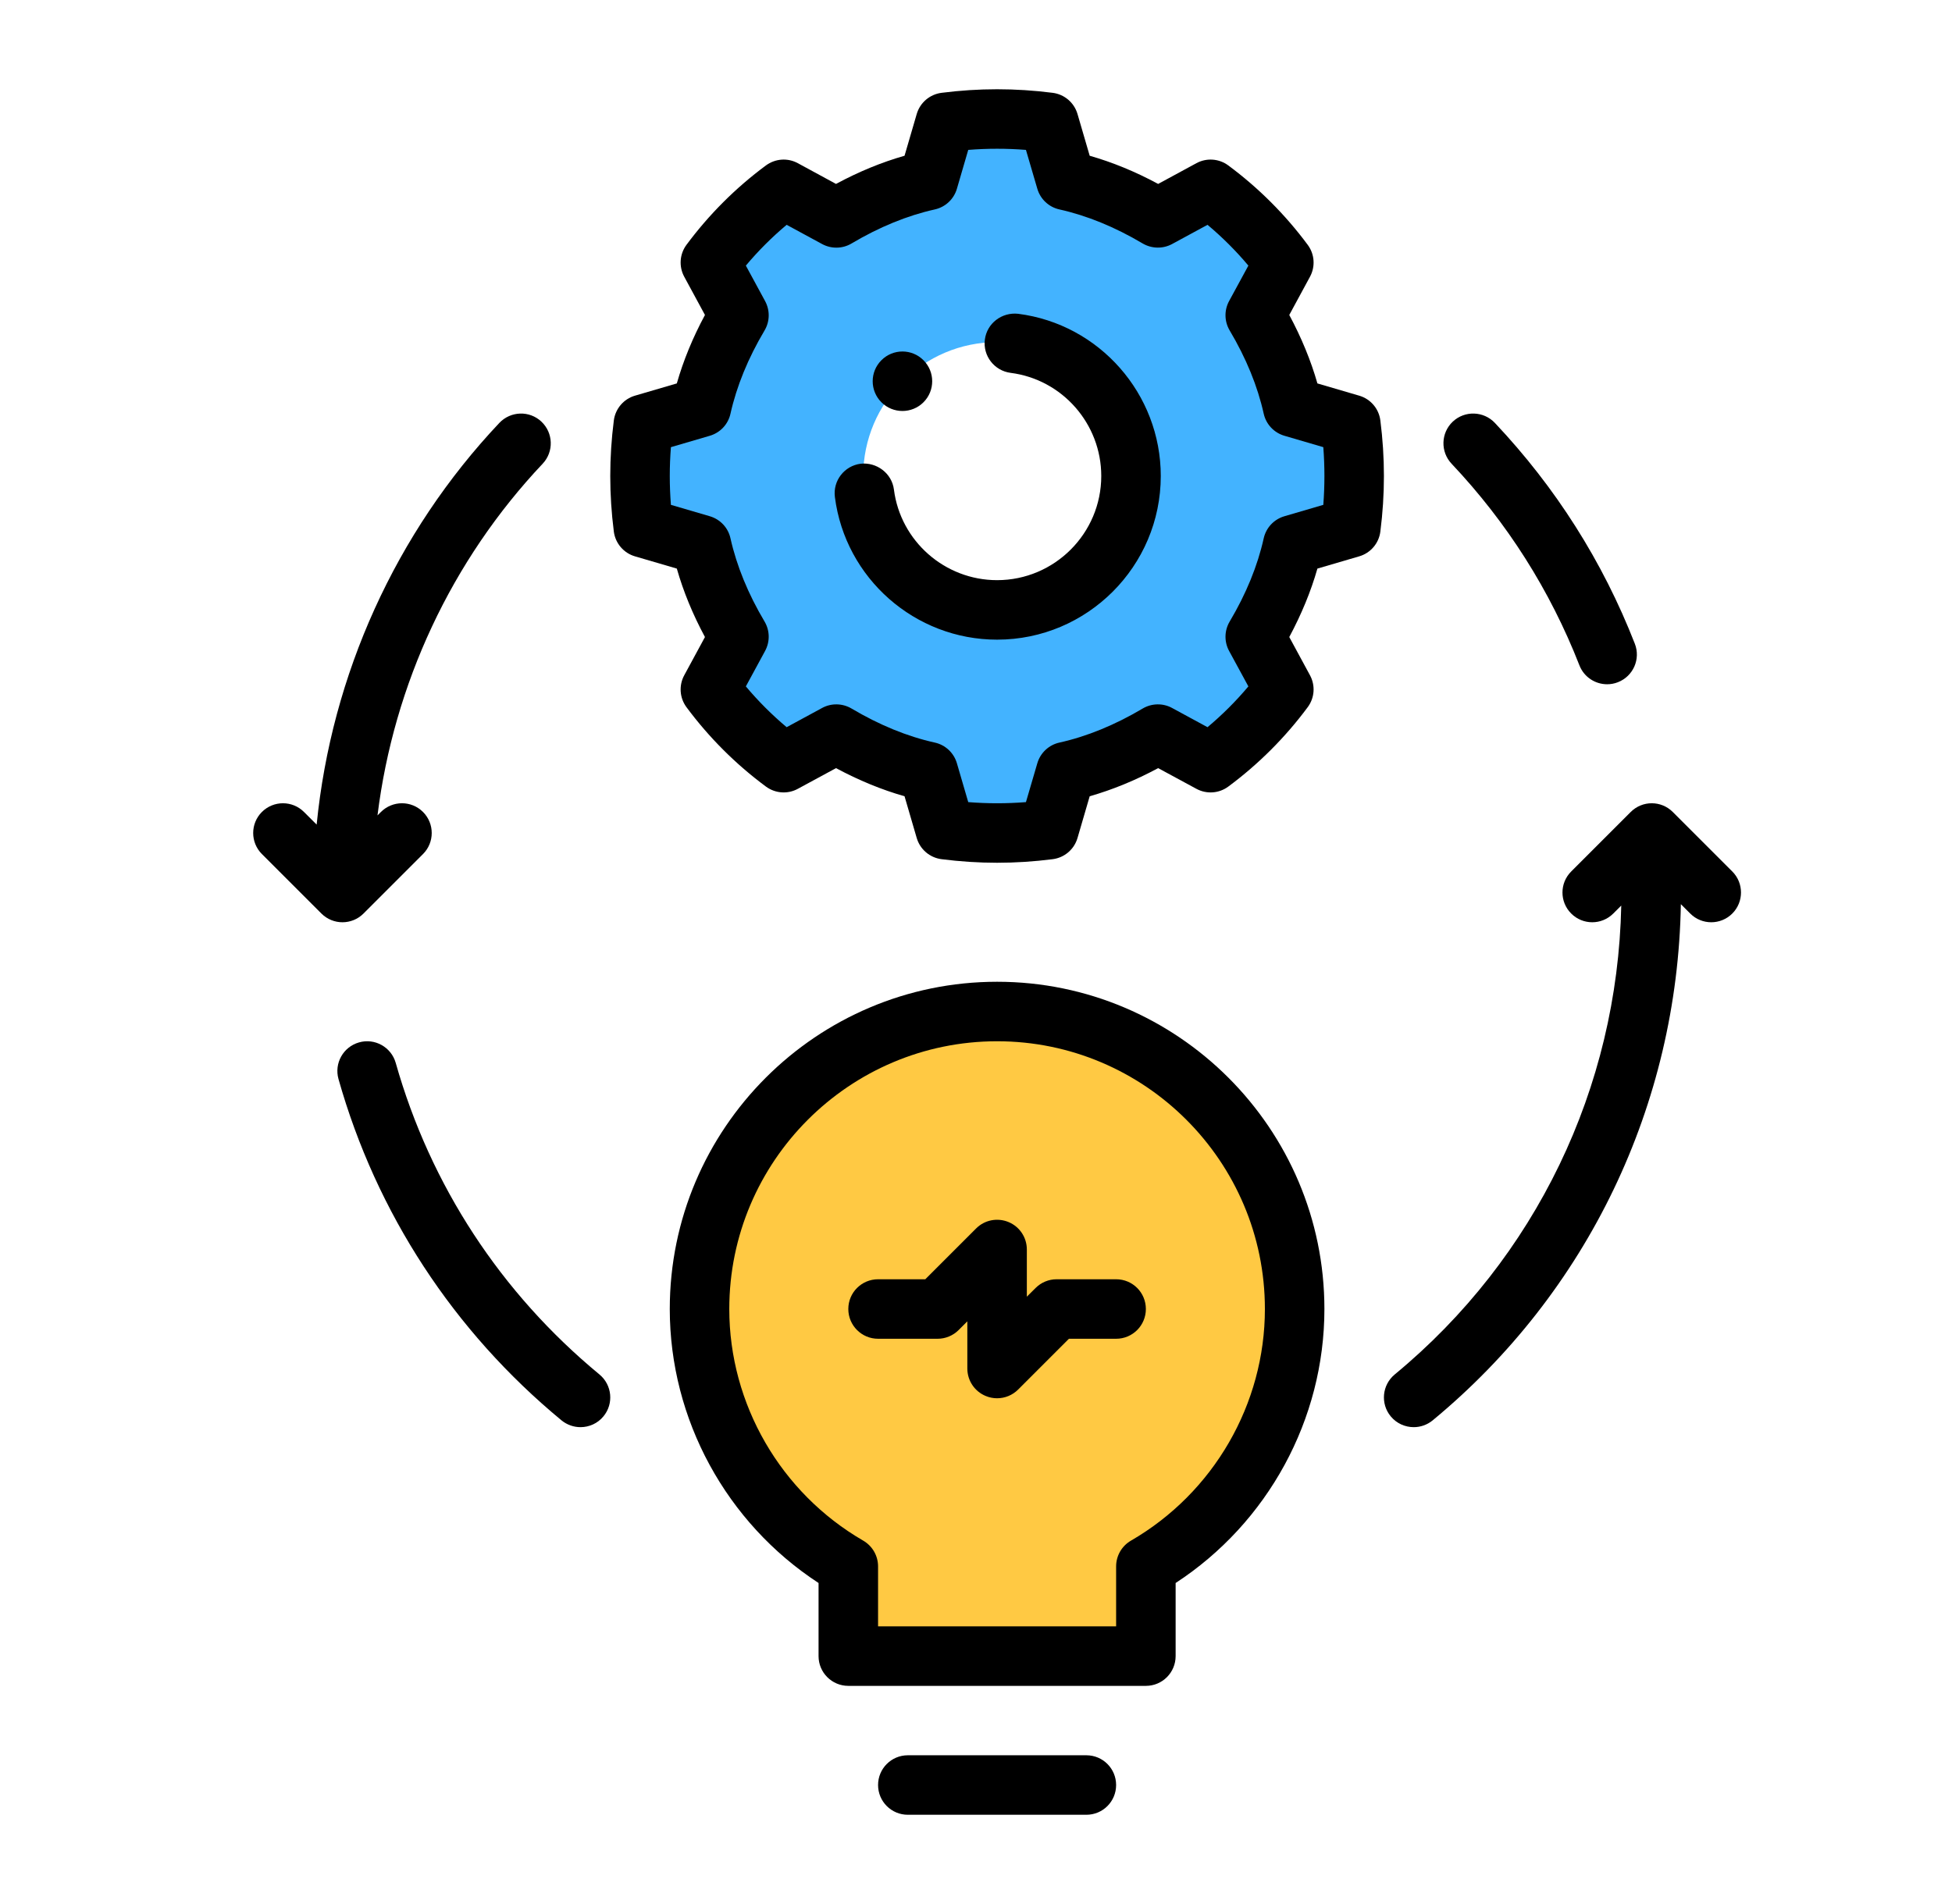
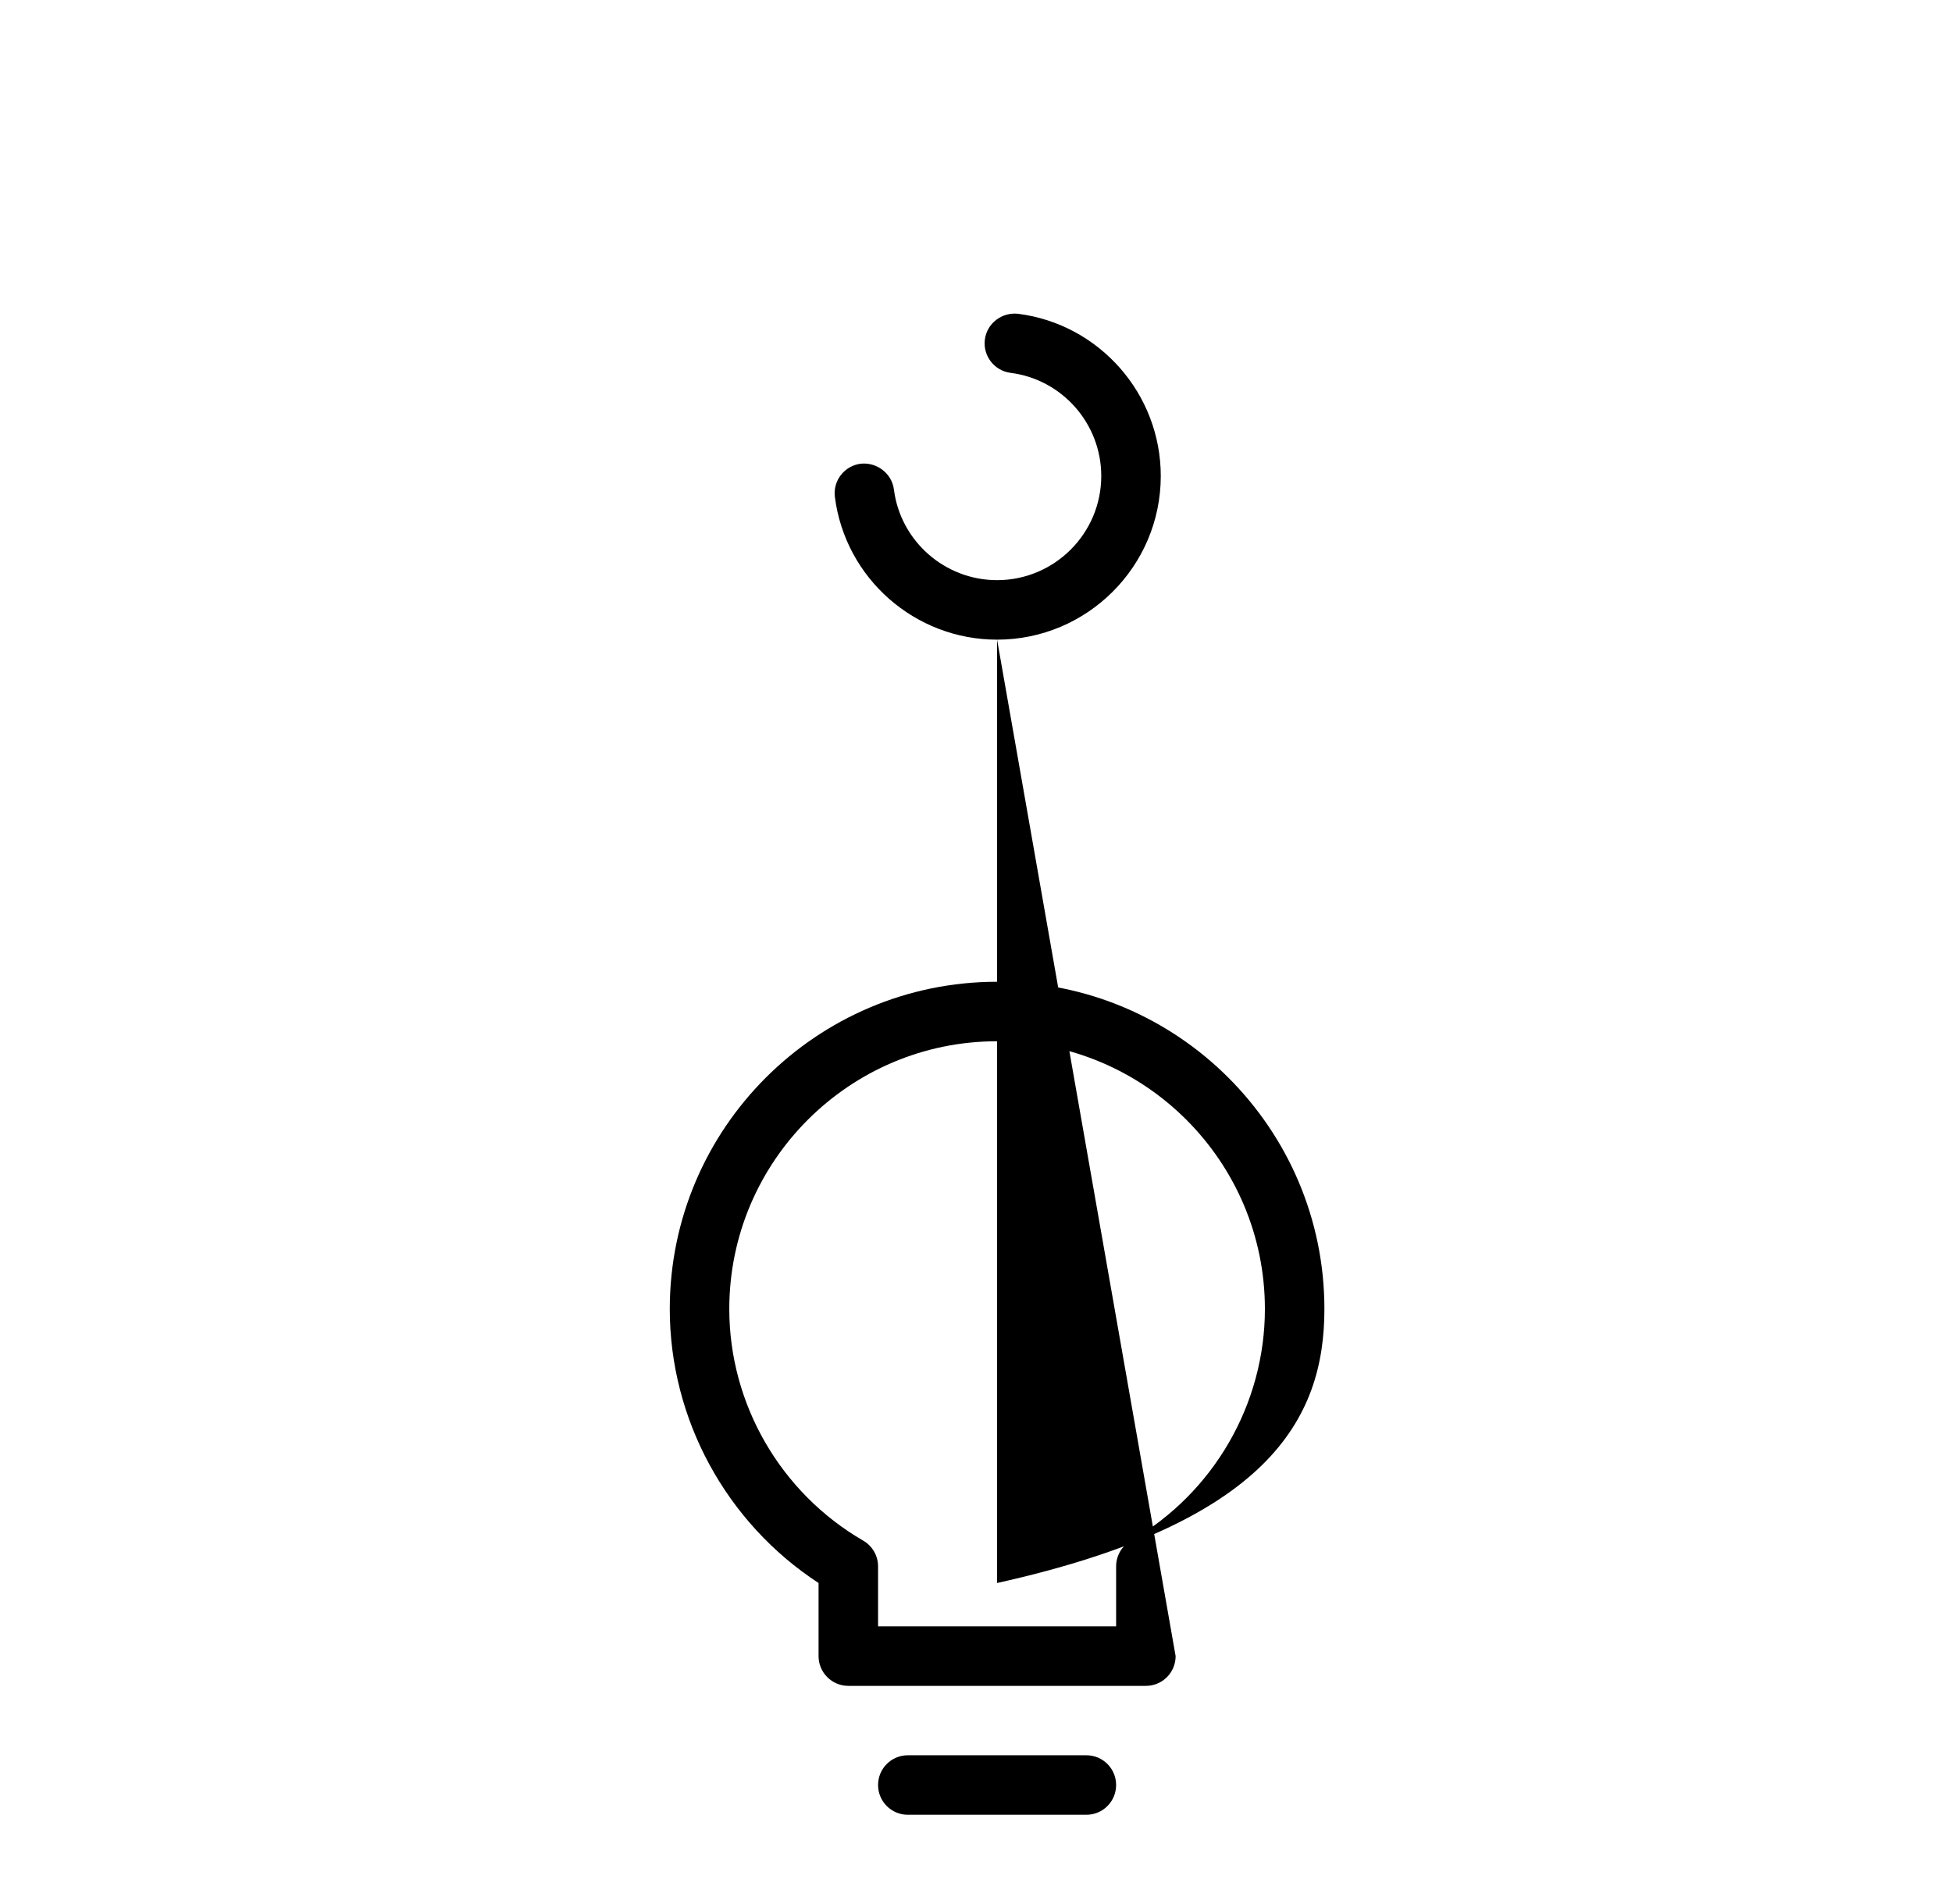
<svg xmlns="http://www.w3.org/2000/svg" width="41" height="40" viewBox="0 0 41 40" fill="none">
-   <path fill-rule="evenodd" clip-rule="evenodd" d="M28.368 8.912L27.156 8.55C27.006 7.875 26.718 7.225 26.368 6.625L26.968 5.512C26.531 4.938 26.006 4.412 25.431 3.975L24.318 4.575C23.718 4.225 23.068 3.937 22.393 3.787L22.031 2.575C21.306 2.475 20.581 2.475 19.856 2.575L19.493 3.787C18.818 3.937 18.168 4.225 17.568 4.575L16.456 3.975C15.881 4.412 15.356 4.938 14.918 5.512L15.518 6.625C15.168 7.225 14.881 7.875 14.731 8.55L13.518 8.912C13.418 9.637 13.418 10.363 13.518 11.088L14.731 11.45C14.881 12.125 15.168 12.775 15.518 13.375L14.918 14.487C15.356 15.062 15.881 15.588 16.456 16.025L17.568 15.425C18.168 15.775 18.818 16.062 19.493 16.212L19.856 17.425C20.581 17.525 21.306 17.525 22.031 17.425L22.393 16.212C23.068 16.062 23.718 15.775 24.318 15.425L25.431 16.025C26.006 15.588 26.531 15.062 26.968 14.487L26.368 13.375C26.718 12.775 27.006 12.125 27.156 11.45L28.368 11.088C28.468 10.363 28.468 9.637 28.368 8.912ZM20.943 12.812C19.393 12.812 18.131 11.55 18.131 10C18.131 8.45 19.393 7.187 20.943 7.187C22.493 7.187 23.756 8.45 23.756 10C23.756 11.55 22.493 12.812 20.943 12.812Z" fill="#43B3FF" />
-   <path d="M27.193 27.5C27.193 29.812 25.931 31.825 24.068 32.912V34.787H17.818V32.912C15.956 31.825 14.693 29.812 14.693 27.5C14.693 24.05 17.493 21.25 20.943 21.25C24.393 21.25 27.193 24.05 27.193 27.5Z" fill="#FFC943" />
-   <path d="M13.338 11.688L14.216 11.945C14.353 12.425 14.55 12.906 14.807 13.383L14.372 14.186C14.256 14.4 14.274 14.661 14.419 14.857C14.89 15.492 15.451 16.053 16.087 16.524C16.283 16.669 16.544 16.688 16.757 16.572L17.56 16.137C18.037 16.393 18.518 16.591 18.999 16.728L19.255 17.605C19.325 17.844 19.529 18.018 19.776 18.05C20.169 18.1 20.556 18.125 20.943 18.125C21.331 18.125 21.718 18.1 22.111 18.05C22.358 18.018 22.562 17.844 22.632 17.605L22.888 16.728C23.368 16.591 23.85 16.393 24.326 16.137L25.13 16.572C25.344 16.688 25.605 16.669 25.8 16.524C26.435 16.053 26.996 15.492 27.467 14.857C27.613 14.661 27.631 14.4 27.515 14.186L27.08 13.383C27.336 12.906 27.534 12.425 27.671 11.945L28.548 11.688C28.787 11.619 28.962 11.414 28.993 11.168C29.093 10.382 29.093 9.618 28.993 8.832C28.962 8.586 28.787 8.381 28.548 8.312L27.671 8.055C27.534 7.575 27.336 7.094 27.08 6.617L27.515 5.814C27.631 5.6 27.613 5.339 27.467 5.143C26.996 4.508 26.435 3.947 25.8 3.476C25.605 3.331 25.344 3.312 25.13 3.428L24.326 3.864C23.85 3.607 23.368 3.409 22.888 3.272L22.632 2.395C22.562 2.156 22.358 1.982 22.111 1.95C21.325 1.85 20.562 1.85 19.776 1.95C19.529 1.982 19.325 2.156 19.255 2.395L18.999 3.272C18.518 3.409 18.037 3.607 17.56 3.864L16.757 3.428C16.544 3.312 16.283 3.331 16.087 3.476C15.451 3.947 14.89 4.508 14.419 5.143C14.274 5.339 14.256 5.6 14.372 5.814L14.807 6.617C14.55 7.094 14.353 7.575 14.216 8.055L13.338 8.312C13.1 8.381 12.925 8.586 12.893 8.832C12.793 9.618 12.793 10.382 12.893 11.168C12.925 11.414 13.1 11.619 13.338 11.688ZM14.092 9.394L14.908 9.155C15.127 9.091 15.294 8.914 15.343 8.691C15.472 8.114 15.712 7.526 16.059 6.942C16.171 6.753 16.175 6.519 16.07 6.325L15.666 5.58C15.925 5.271 16.214 4.982 16.523 4.723L17.268 5.127C17.461 5.232 17.697 5.228 17.886 5.115C18.469 4.769 19.057 4.528 19.634 4.4C19.857 4.351 20.035 4.184 20.099 3.965L20.337 3.149C20.743 3.117 21.144 3.117 21.549 3.149L21.788 3.965C21.852 4.184 22.03 4.351 22.253 4.4C22.829 4.528 23.418 4.769 24.001 5.115C24.19 5.226 24.425 5.231 24.618 5.127L25.363 4.723C25.672 4.982 25.962 5.271 26.221 5.58L25.816 6.325C25.711 6.519 25.716 6.753 25.828 6.942C26.175 7.526 26.415 8.114 26.543 8.691C26.593 8.914 26.759 9.091 26.979 9.155L27.795 9.394C27.826 9.799 27.826 10.201 27.795 10.606L26.979 10.845C26.759 10.909 26.593 11.086 26.543 11.309C26.415 11.886 26.175 12.474 25.828 13.058C25.716 13.247 25.711 13.481 25.816 13.675L26.221 14.42C25.962 14.729 25.672 15.018 25.363 15.277L24.618 14.873C24.426 14.768 24.19 14.773 24.001 14.885C23.418 15.231 22.829 15.472 22.253 15.6C22.03 15.649 21.852 15.816 21.788 16.035L21.549 16.851C21.144 16.883 20.743 16.883 20.337 16.851L20.099 16.035C20.035 15.816 19.857 15.649 19.634 15.6C19.057 15.472 18.469 15.231 17.886 14.885C17.696 14.773 17.461 14.768 17.268 14.873L16.523 15.277C16.214 15.018 15.925 14.729 15.666 14.42L16.07 13.675C16.175 13.481 16.171 13.247 16.059 13.058C15.712 12.474 15.472 11.886 15.343 11.309C15.294 11.086 15.127 10.909 14.908 10.845L14.092 10.606C14.06 10.201 14.06 9.799 14.092 9.394Z" fill="black" />
-   <path d="M20.943 13.438C22.838 13.438 24.381 11.895 24.381 10C24.381 8.275 23.093 6.81 21.385 6.592C21.042 6.555 20.73 6.792 20.686 7.134C20.642 7.476 20.885 7.789 21.227 7.833C22.312 7.971 23.131 8.903 23.131 10C23.131 11.206 22.149 12.188 20.943 12.188C19.846 12.188 18.914 11.369 18.776 10.284C18.732 9.941 18.412 9.705 18.077 9.742C17.735 9.786 17.492 10.099 17.536 10.441C17.754 12.15 19.218 13.438 20.943 13.438ZM24.693 34.792V33.256C26.63 31.992 27.818 29.819 27.818 27.5C27.818 23.709 24.734 20.625 20.943 20.625C17.152 20.625 14.068 23.709 14.068 27.5C14.068 29.819 15.257 31.992 17.193 33.256V34.792C17.193 35.137 17.473 35.417 17.818 35.417H24.068C24.414 35.417 24.693 35.137 24.693 34.792ZM23.443 32.907V34.167H18.443V32.907C18.443 32.684 18.324 32.478 18.131 32.366C16.396 31.361 15.318 29.497 15.318 27.5C15.318 24.398 17.842 21.875 20.943 21.875C24.045 21.875 26.568 24.398 26.568 27.5C26.568 29.497 25.491 31.361 23.755 32.366C23.562 32.478 23.443 32.684 23.443 32.907ZM19.068 36.875C18.723 36.875 18.443 37.154 18.443 37.5C18.443 37.846 18.723 38.125 19.068 38.125H22.818C23.164 38.125 23.443 37.846 23.443 37.5C23.443 37.154 23.164 36.875 22.818 36.875H19.068Z" fill="black" />
-   <path d="M23.443 26.875H22.193C22.027 26.875 21.869 26.941 21.752 27.058L21.568 27.241V26.25C21.568 25.997 21.416 25.769 21.183 25.673C20.949 25.576 20.68 25.629 20.502 25.808L19.435 26.875H18.443C18.098 26.875 17.818 27.154 17.818 27.5C17.818 27.845 18.098 28.125 18.443 28.125H19.693C19.859 28.125 20.018 28.059 20.135 27.942L20.318 27.759V28.75C20.318 29.003 20.47 29.231 20.704 29.327C20.782 29.36 20.863 29.375 20.943 29.375C21.106 29.375 21.266 29.311 21.385 29.192L22.452 28.125H23.443C23.789 28.125 24.068 27.845 24.068 27.5C24.068 27.154 23.789 26.875 23.443 26.875ZM19.397 8.451C19.641 8.207 19.641 7.812 19.397 7.568C19.153 7.323 18.757 7.323 18.513 7.568C18.269 7.812 18.269 8.207 18.513 8.451C18.757 8.695 19.153 8.695 19.397 8.451ZM8.312 22.33C8.218 21.997 7.871 21.804 7.541 21.899C7.209 21.993 7.016 22.338 7.11 22.67C7.906 25.486 9.526 27.965 11.795 29.84C11.912 29.935 12.053 29.982 12.193 29.982C12.373 29.982 12.552 29.905 12.675 29.755C12.895 29.489 12.857 29.095 12.591 28.875C10.519 27.164 9.04 24.901 8.312 22.33ZM36.385 18.308L35.135 17.058C34.891 16.814 34.496 16.814 34.252 17.058L33.002 18.308C32.757 18.552 32.757 18.948 33.002 19.192C33.246 19.436 33.641 19.436 33.885 19.192L34.053 19.024C33.974 22.85 32.258 26.429 29.295 28.875C29.029 29.095 28.991 29.489 29.211 29.755C29.335 29.905 29.514 29.982 29.694 29.982C29.834 29.982 29.975 29.935 30.091 29.84C33.35 27.148 35.233 23.206 35.305 18.995L35.502 19.192C35.623 19.314 35.783 19.375 35.943 19.375C36.103 19.375 36.263 19.314 36.385 19.192C36.629 18.948 36.629 18.552 36.385 18.308ZM7.635 19.192L8.885 17.942C9.129 17.698 9.129 17.302 8.885 17.058C8.641 16.814 8.246 16.814 8.001 17.058L7.929 17.13C8.271 14.374 9.481 11.772 11.398 9.742C11.635 9.491 11.623 9.095 11.372 8.858C11.121 8.621 10.727 8.634 10.489 8.884C8.309 11.193 6.964 14.177 6.651 17.323L6.385 17.058C6.141 16.814 5.746 16.814 5.501 17.058C5.257 17.302 5.257 17.698 5.501 17.942L6.751 19.192C6.874 19.314 7.033 19.375 7.193 19.375C7.353 19.375 7.513 19.314 7.635 19.192ZM33.174 13.977C33.27 14.224 33.506 14.375 33.756 14.375C33.831 14.375 33.908 14.362 33.983 14.332C34.305 14.207 34.464 13.844 34.338 13.523C33.665 11.798 32.675 10.237 31.398 8.884C31.161 8.634 30.766 8.621 30.514 8.858C30.263 9.095 30.252 9.491 30.489 9.742C31.656 10.978 32.559 12.403 33.174 13.977Z" fill="black" />
+   <path d="M20.943 13.438C22.838 13.438 24.381 11.895 24.381 10C24.381 8.275 23.093 6.81 21.385 6.592C21.042 6.555 20.73 6.792 20.686 7.134C20.642 7.476 20.885 7.789 21.227 7.833C22.312 7.971 23.131 8.903 23.131 10C23.131 11.206 22.149 12.188 20.943 12.188C19.846 12.188 18.914 11.369 18.776 10.284C18.732 9.941 18.412 9.705 18.077 9.742C17.735 9.786 17.492 10.099 17.536 10.441C17.754 12.15 19.218 13.438 20.943 13.438ZV33.256C26.63 31.992 27.818 29.819 27.818 27.5C27.818 23.709 24.734 20.625 20.943 20.625C17.152 20.625 14.068 23.709 14.068 27.5C14.068 29.819 15.257 31.992 17.193 33.256V34.792C17.193 35.137 17.473 35.417 17.818 35.417H24.068C24.414 35.417 24.693 35.137 24.693 34.792ZM23.443 32.907V34.167H18.443V32.907C18.443 32.684 18.324 32.478 18.131 32.366C16.396 31.361 15.318 29.497 15.318 27.5C15.318 24.398 17.842 21.875 20.943 21.875C24.045 21.875 26.568 24.398 26.568 27.5C26.568 29.497 25.491 31.361 23.755 32.366C23.562 32.478 23.443 32.684 23.443 32.907ZM19.068 36.875C18.723 36.875 18.443 37.154 18.443 37.5C18.443 37.846 18.723 38.125 19.068 38.125H22.818C23.164 38.125 23.443 37.846 23.443 37.5C23.443 37.154 23.164 36.875 22.818 36.875H19.068Z" fill="black" />
</svg>